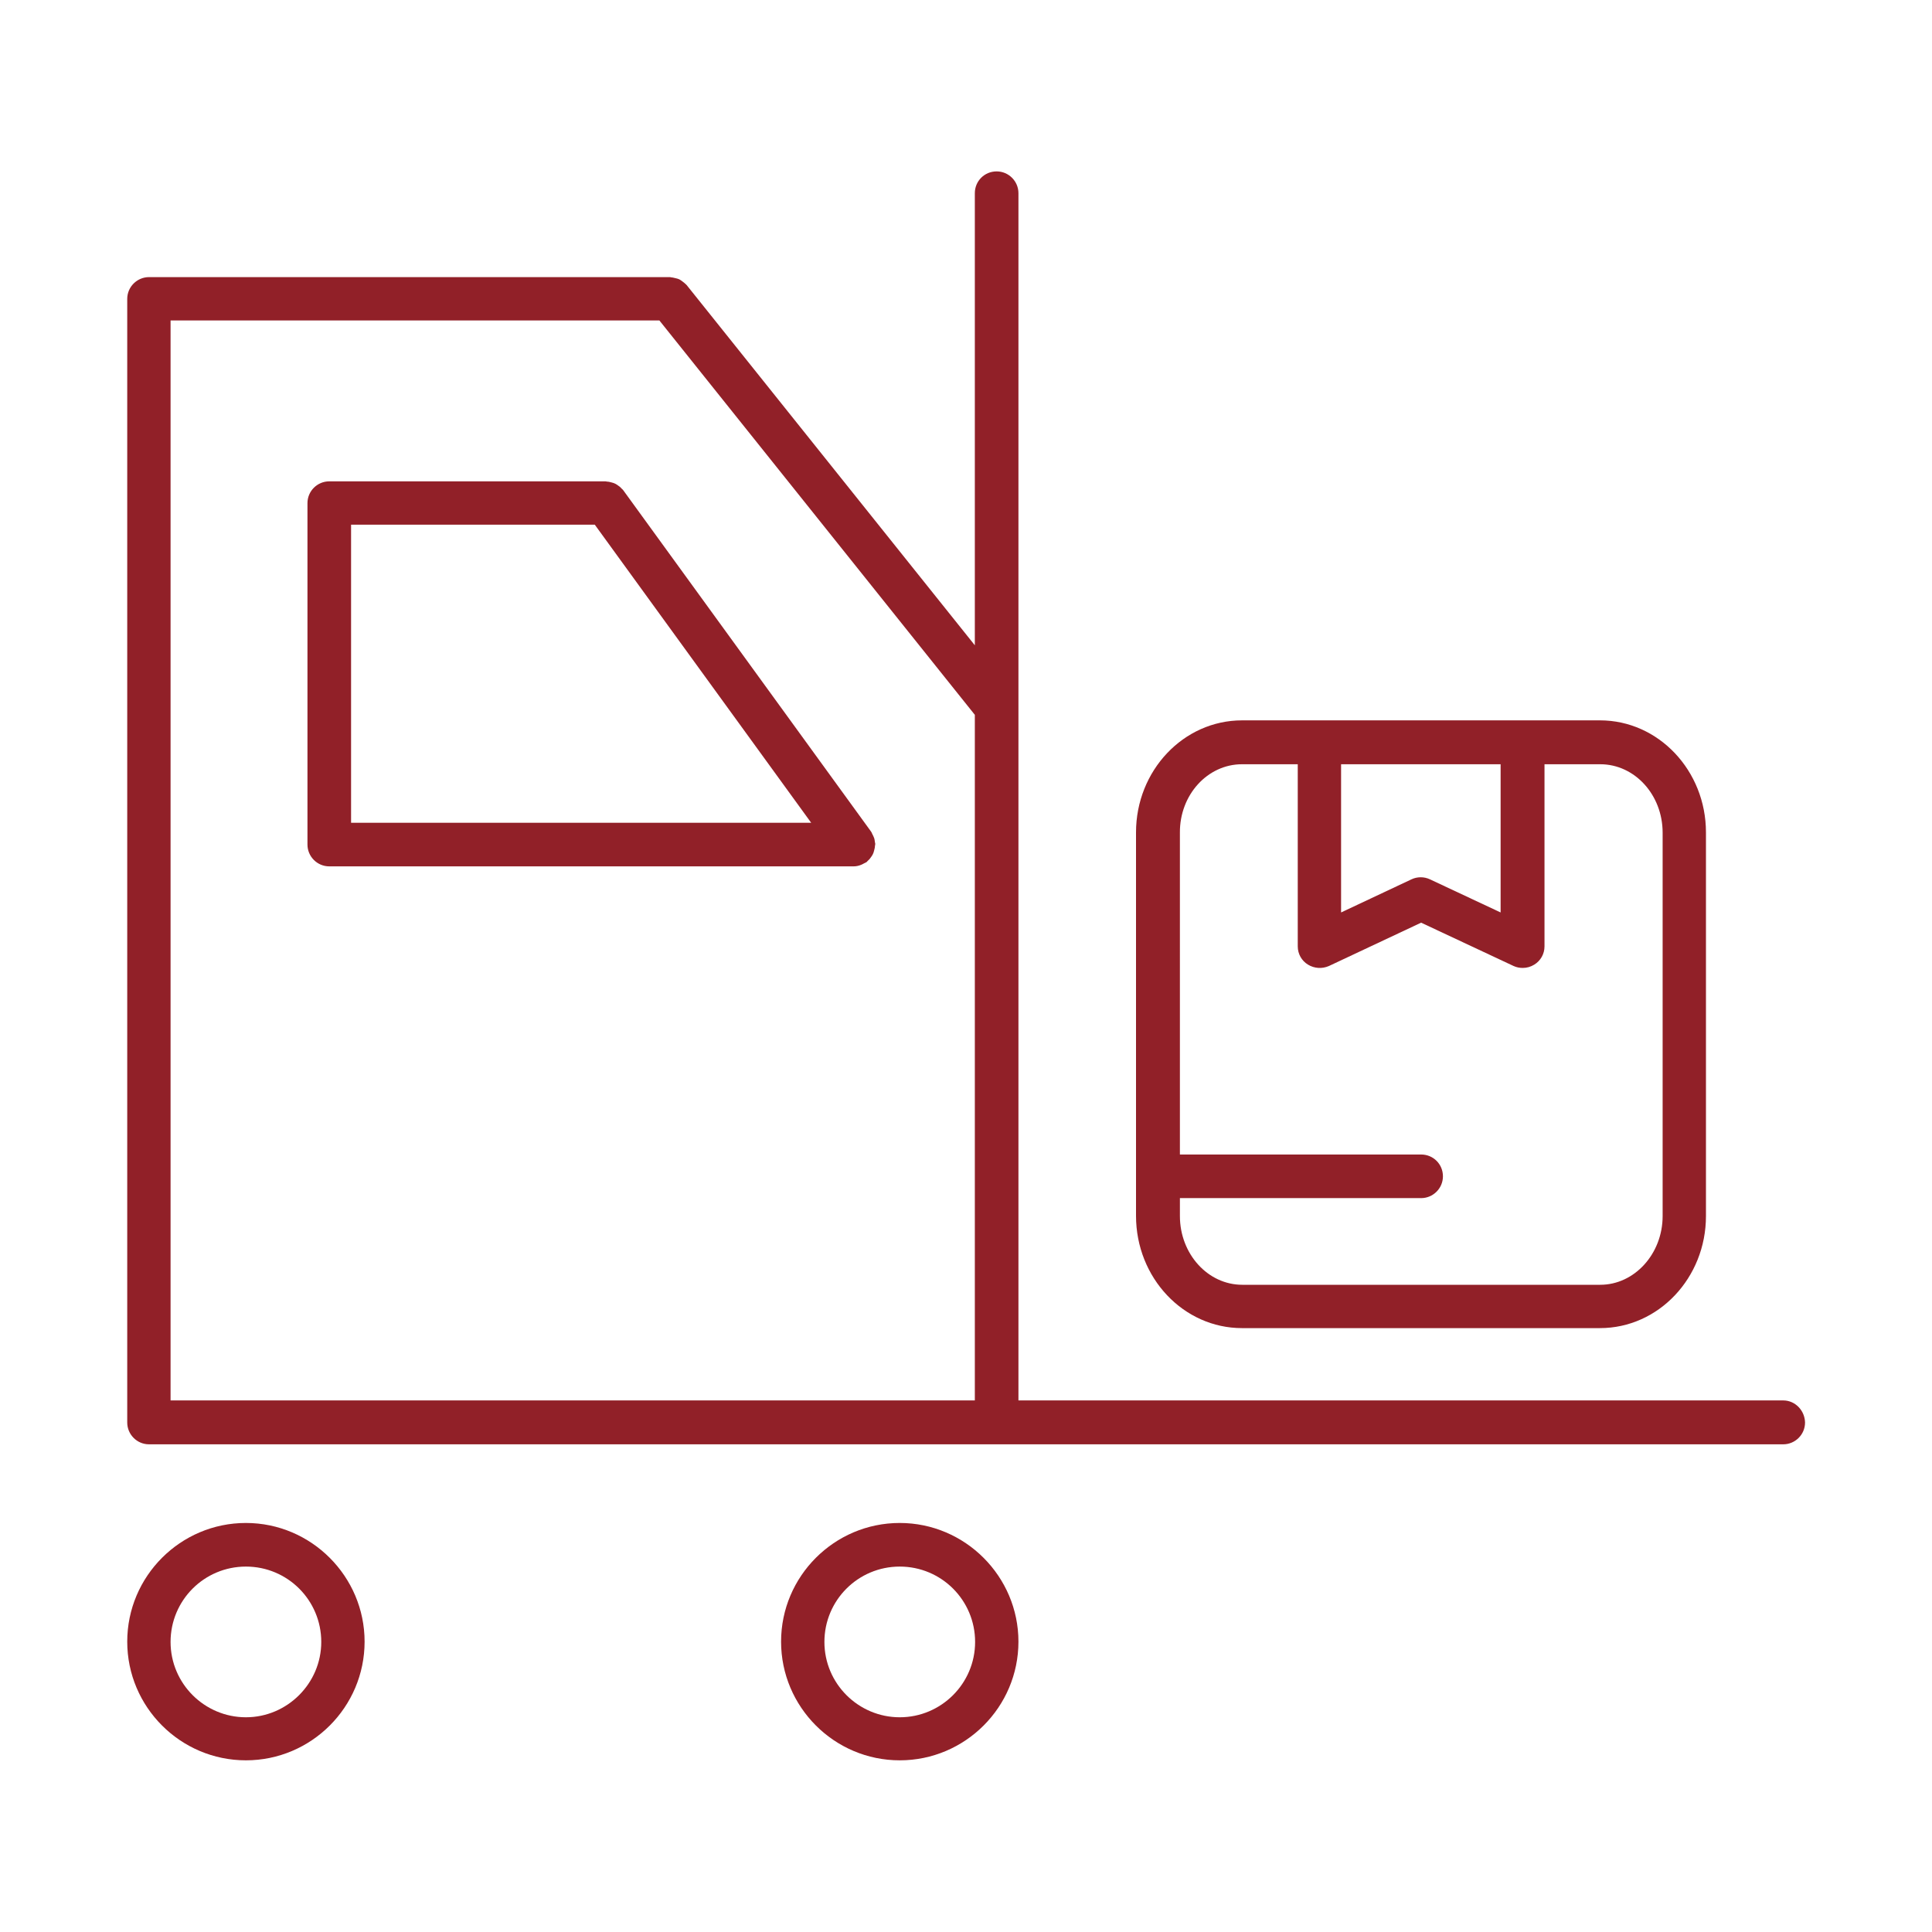
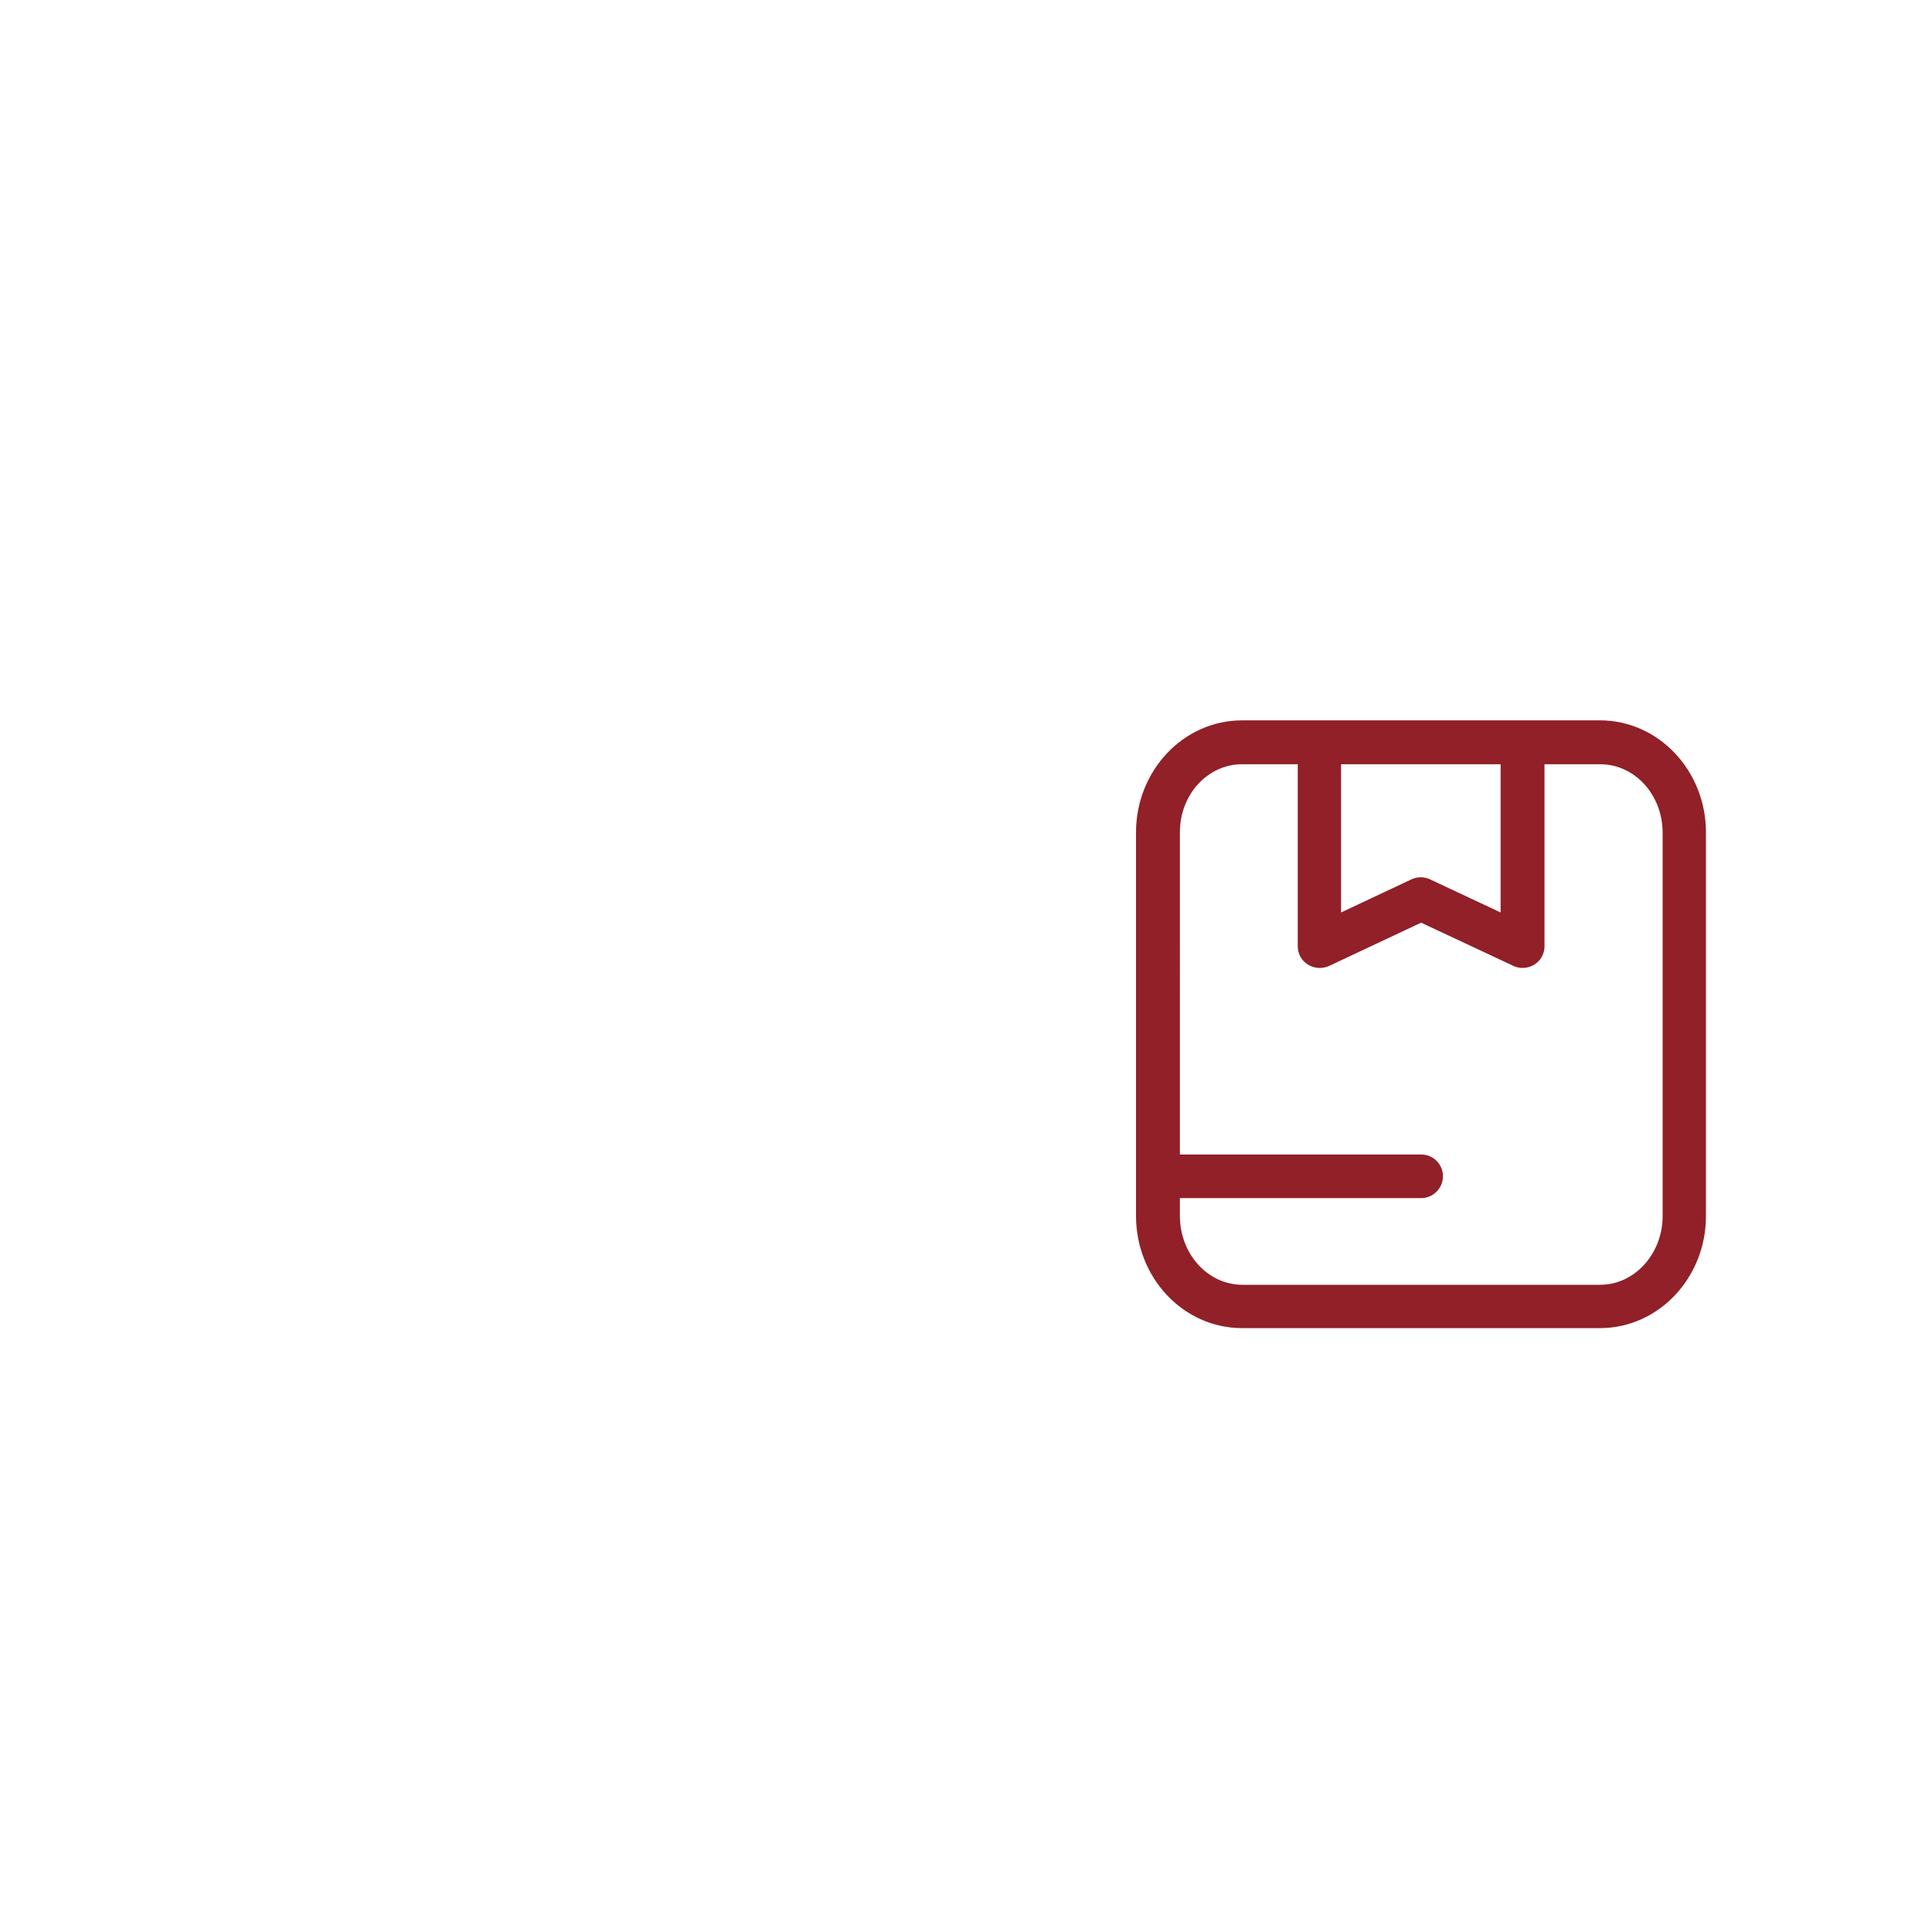
<svg xmlns="http://www.w3.org/2000/svg" id="Слой_1" x="0px" y="0px" viewBox="0 0 700 700" style="enable-background:new 0 0 700 700;" xml:space="preserve">
  <style type="text/css"> .st0{fill:#912028;} </style>
  <g>
    <path class="st0" d="M450,481.2h129.7c21.2,0,38.4-18.2,38.4-40.6v-139c0-22.4-17.2-40.6-38.4-40.6H450 c-21.2,0-38.4,18.2-38.4,40.6v138.9C411.6,463,428.8,481.2,450,481.2L450,481.2z M485.9,276.9h57.8v53.7l-25.6-12 c-2.1-1-4.6-1-6.7,0l-25.5,12L485.9,276.9z M450,276.9h20.2v66c0,2.7,1.4,5.2,3.7,6.6c2.3,1.4,5.1,1.6,7.6,0.5l33.4-15.7l33.5,15.7 c1.1,0.5,2.2,0.7,3.3,0.7c1.5,0,2.9-0.4,4.2-1.2c2.3-1.4,3.7-3.9,3.7-6.6v-66h20.2c12.5,0,22.6,11.1,22.6,24.8v138.9 c0,13.7-10.2,24.9-22.6,24.9l-129.7,0c-12.5,0-22.6-11.2-22.6-24.9v-6.5h87.4c4.3,0,7.9-3.5,7.9-7.9s-3.5-7.9-7.9-7.9h-87.4V301.7 C427.4,288,437.5,276.9,450,276.9L450,276.9z" />
-     <path class="st0" d="M646.1,507.4H369V70c0-4.3-3.5-7.9-7.9-7.9s-7.9,3.5-7.9,7.9v163.8L248.8,103.3c-0.1-0.1-0.2-0.2-0.3-0.3 c-0.4-0.4-0.8-0.7-1.2-1c-0.4-0.3-0.8-0.6-1.2-0.8c-0.4-0.2-0.9-0.3-1.3-0.4c-0.5-0.1-1.1-0.3-1.6-0.3c-0.1,0-0.3-0.1-0.4-0.1 l-188.8,0c-4.3,0-7.9,3.5-7.9,7.9v407.1c0,4.3,3.5,7.9,7.9,7.9h592.1c4.3,0,7.9-3.5,7.9-7.9C653.9,511,650.4,507.4,646.1,507.4 L646.1,507.4z M353.2,507.4H61.8V116.1h177.1L353.2,259L353.2,507.4L353.2,507.4z" />
-     <path class="st0" d="M317,305.1c-0.1-0.5-0.1-1-0.3-1.5c-0.2-0.5-0.4-1-0.7-1.5c-0.1-0.3-0.2-0.5-0.4-0.8l-89.8-123.7 c-0.1-0.2-0.3-0.3-0.4-0.4c-0.4-0.4-0.7-0.8-1.2-1.1c-0.4-0.3-0.8-0.6-1.2-0.8c-0.4-0.2-0.9-0.4-1.4-0.5c-0.5-0.1-1-0.3-1.6-0.3 c-0.2,0-0.4-0.1-0.6-0.1H119.3c-4.3,0-7.9,3.5-7.9,7.9v123.7c0,4.3,3.5,7.9,7.9,7.9h190c0.9,0,1.9-0.2,2.8-0.6 c0.3-0.1,0.6-0.3,0.8-0.4c0.3-0.2,0.7-0.3,1-0.5c0.2-0.1,0.3-0.3,0.4-0.4c0.4-0.4,0.8-0.7,1.1-1.2c0.3-0.4,0.6-0.8,0.8-1.2 c0.2-0.4,0.4-0.9,0.5-1.4c0.1-0.5,0.3-1,0.3-1.6c0-0.2,0.1-0.4,0.1-0.6C317.2,305.6,317,305.4,317,305.1L317,305.1z M215.5,190.1 l78.4,108l-166.7,0v-108L215.5,190.1z" />
-     <path class="st0" d="M89.1,551.8c-23.7,0-43,19.3-43,43c0,23.7,19.3,43,43,43s43-19.3,43-43C132.1,571.2,112.8,551.8,89.1,551.8z M89.1,622.2c-15,0-27.3-12.2-27.3-27.3s12.2-27.3,27.3-27.3s27.3,12.2,27.3,27.3C116.4,609.9,104.1,622.2,89.1,622.2z" />
-     <path class="st0" d="M326,551.8c-23.7,0-43,19.3-43,43c0,23.7,19.3,43,43,43c23.7,0,43-19.3,43-43C369,571.2,349.7,551.8,326,551.8 z M326,622.2c-15,0-27.3-12.2-27.3-27.3s12.2-27.3,27.3-27.3s27.3,12.2,27.3,27.3S341,622.2,326,622.2z" />
  </g>
</svg>